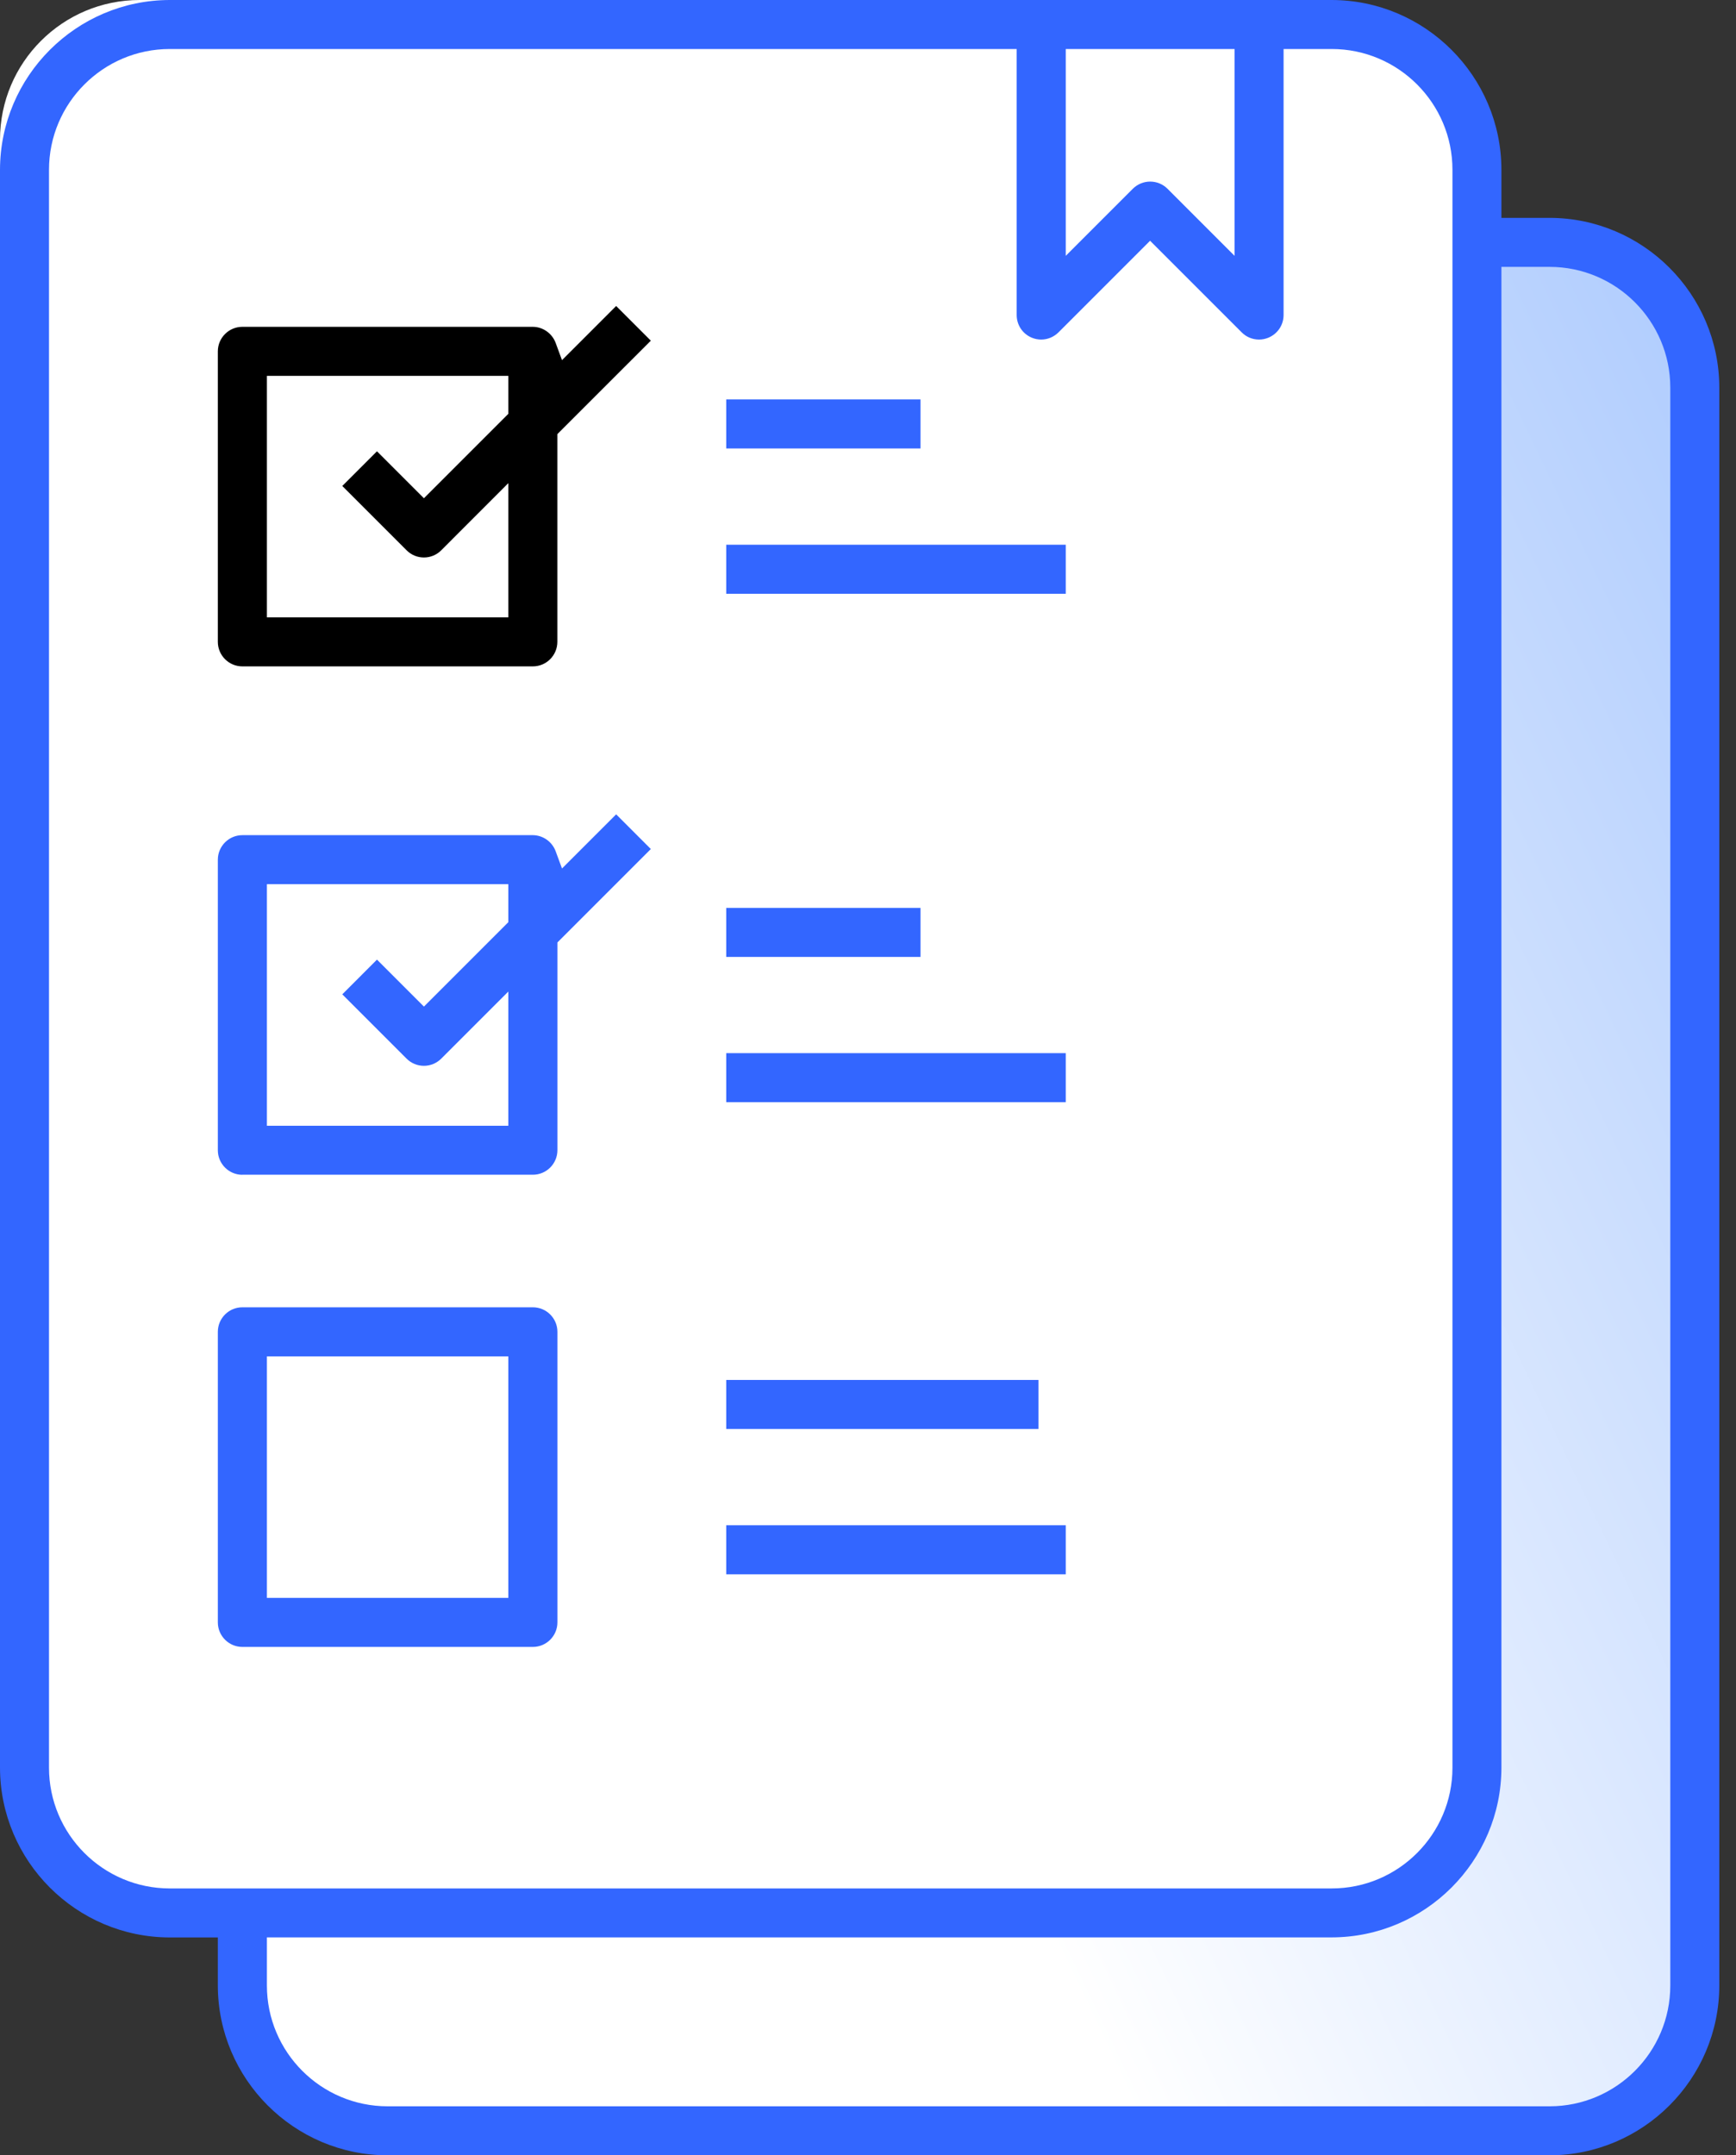
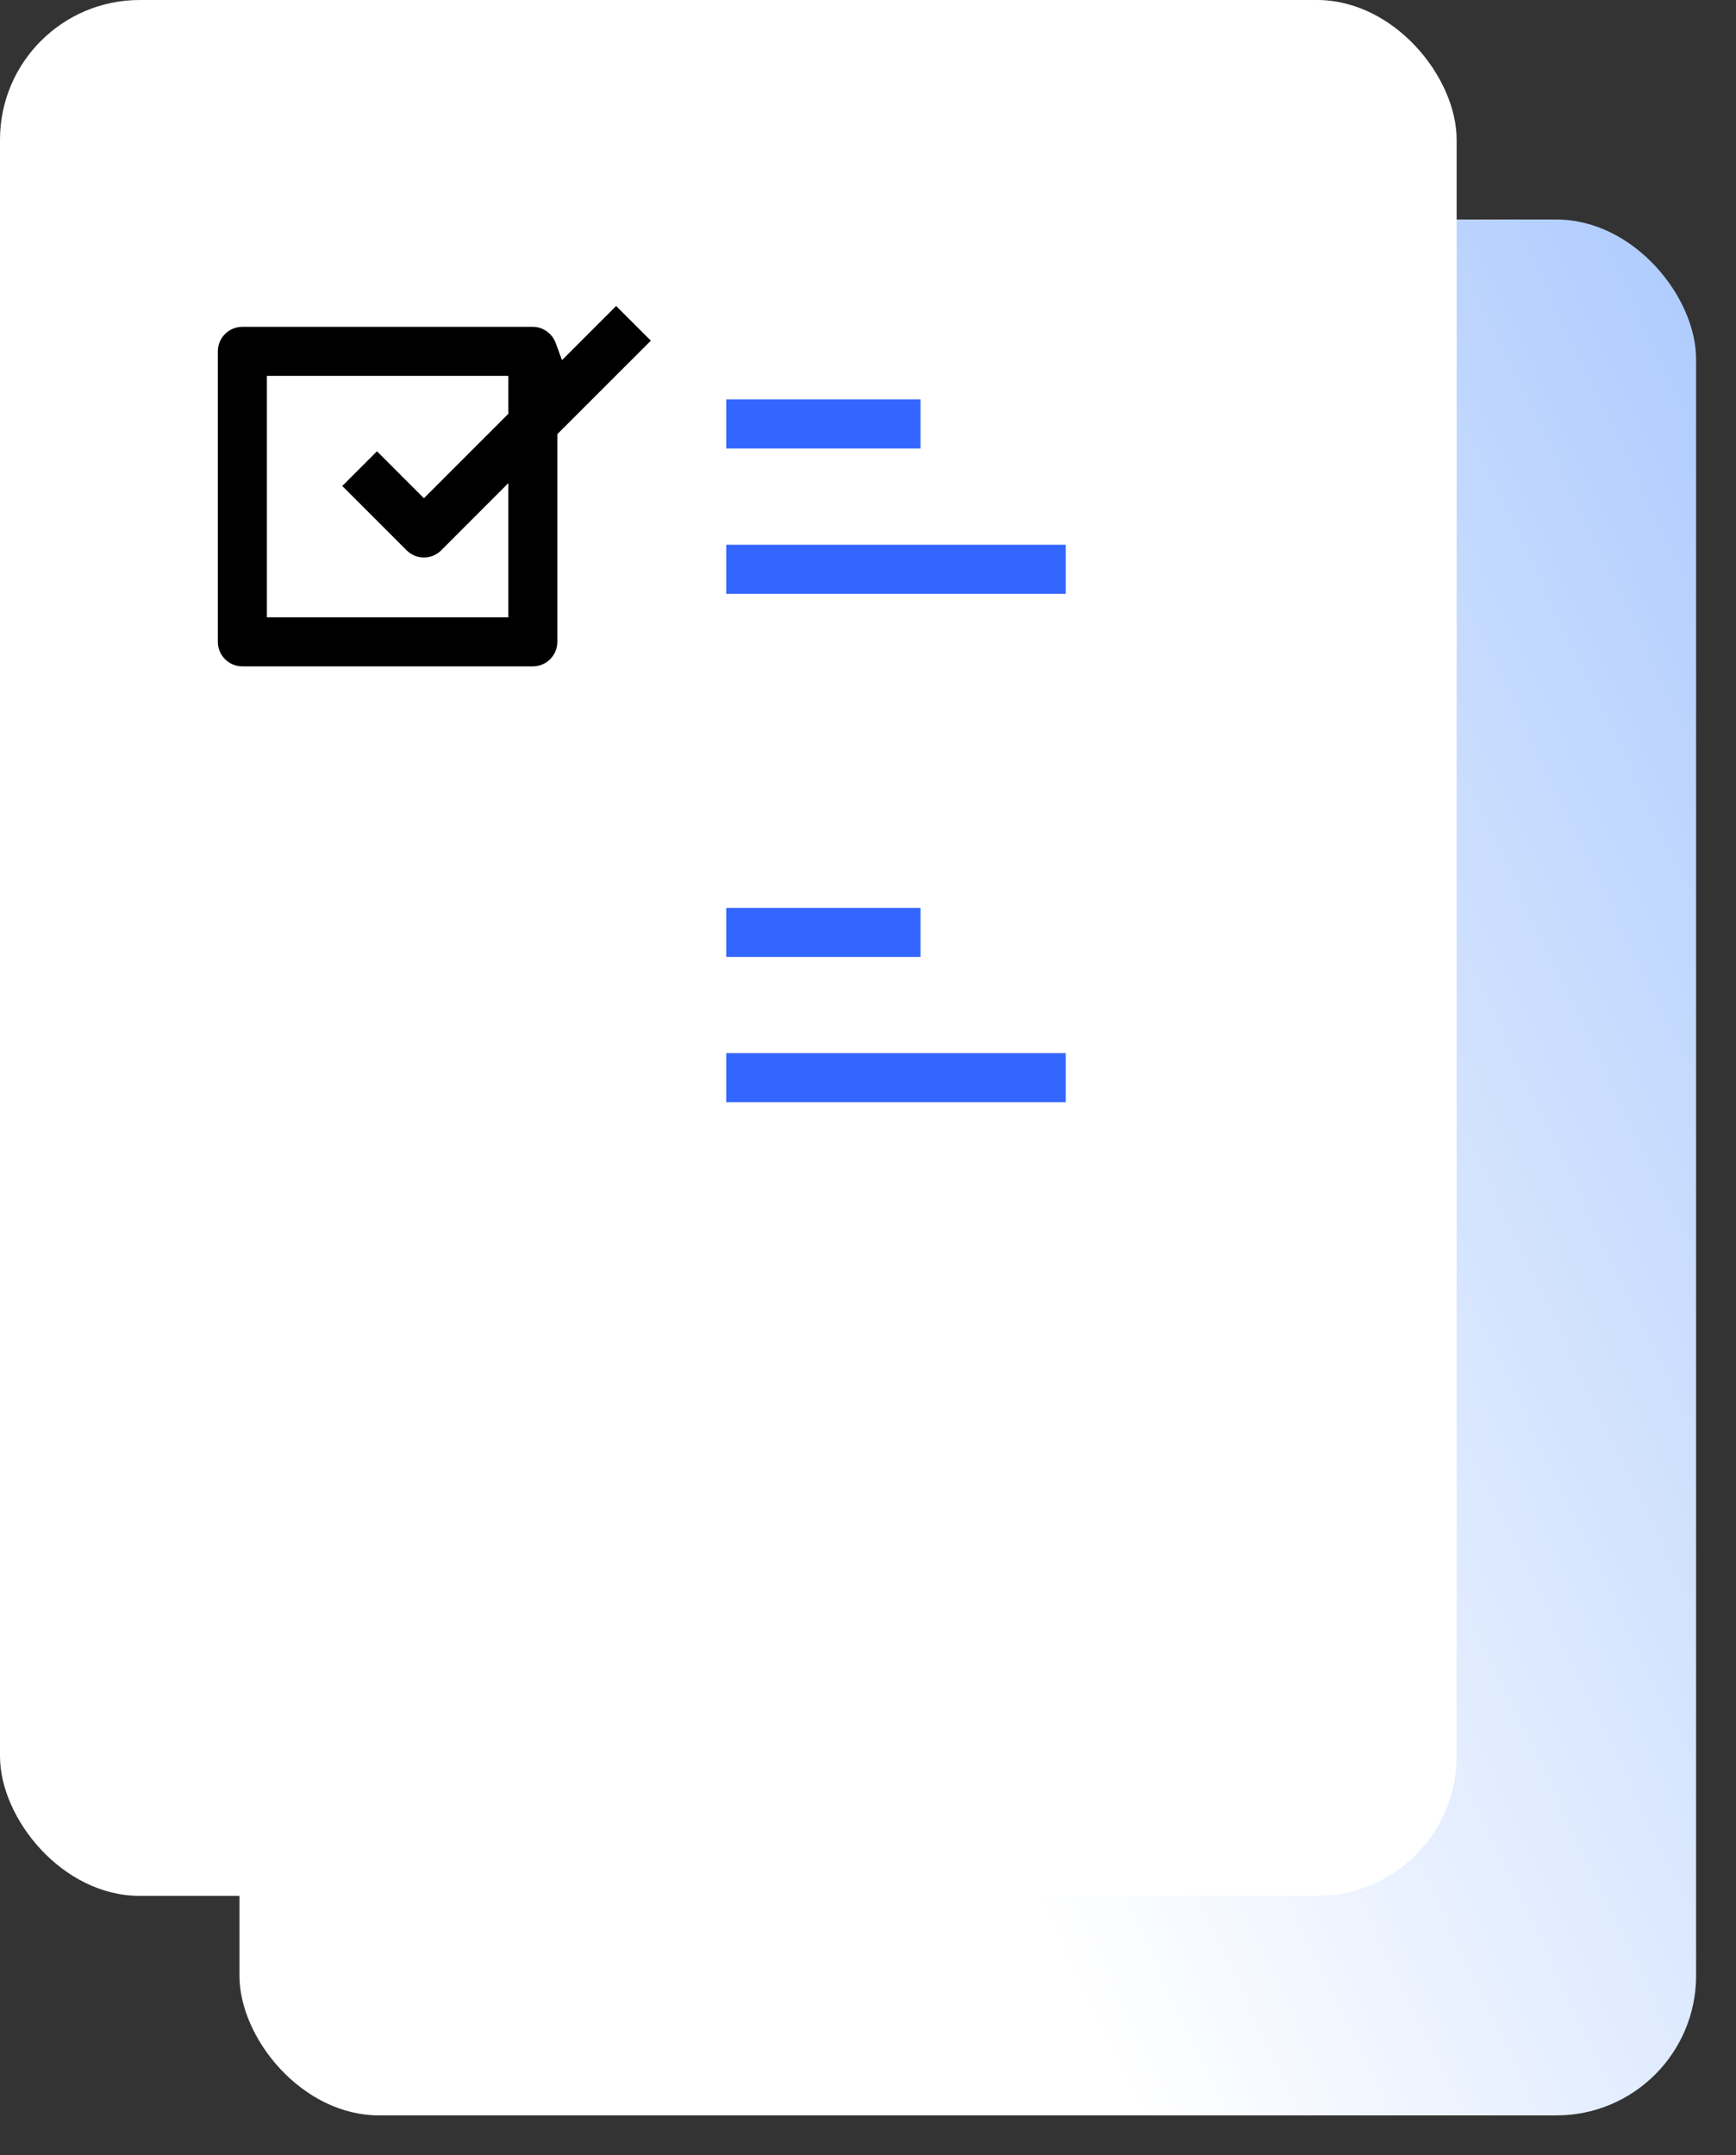
<svg xmlns="http://www.w3.org/2000/svg" width="87" height="108" viewBox="0 0 87 108" fill="none">
  <rect x="0" y="0" width="87" height="108" fill="#333333" stroke="none" />
  <rect x="12" y="11" width="73" height="95" rx="7" fill="url(#paint0_linear)" />
  <rect width="73" height="95" rx="7" fill="white" />
-   <path d="M19.424 108C14.739 107.994 10.923 104.178 10.917 99.492V97.083H8.505C3.822 97.077 0.006 93.261 0 88.573V8.508C0.006 3.822 3.822 0.006 8.508 0H66.736C71.422 0.006 75.238 3.822 75.244 8.508V10.917H77.656C82.341 10.923 86.158 14.739 86.163 19.424V99.492C86.158 104.178 82.341 107.994 77.656 108H19.424ZM13.376 99.492C13.376 102.83 16.09 105.544 19.427 105.544H77.656C80.993 105.544 83.707 102.83 83.707 99.492V19.424C83.707 16.087 80.993 13.373 77.656 13.373H75.244V88.573C75.238 93.258 71.422 97.074 66.736 97.08H13.376V99.492ZM8.508 2.456C5.17 2.456 2.456 5.17 2.456 8.508V88.576C2.456 91.913 5.17 94.627 8.508 94.627H66.739C70.077 94.627 72.79 91.913 72.79 88.576V8.508C72.79 5.17 70.077 2.456 66.739 2.456H64.327V15.785C64.327 16.285 64.028 16.728 63.567 16.921C63.417 16.983 63.26 17.015 63.097 17.015C62.769 17.015 62.459 16.888 62.228 16.654L57.637 12.064L53.047 16.654C52.813 16.885 52.506 17.015 52.178 17.015C52.015 17.015 51.858 16.983 51.708 16.921C51.246 16.728 50.951 16.285 50.951 15.785V2.456H8.508ZM53.41 12.82L56.771 9.459C57.005 9.229 57.312 9.099 57.64 9.099C57.968 9.099 58.276 9.226 58.51 9.459L61.87 12.82V2.456H53.41V12.82Z" fill="#3366FF" />
  <path d="M12.146 33.392C11.47 33.392 10.917 32.842 10.917 32.162V17.606C10.917 16.929 11.467 16.377 12.146 16.377H26.705C27.211 16.38 27.669 16.705 27.846 17.181L28.165 18.047L30.879 15.333L32.617 17.071L27.932 21.754V32.162C27.932 32.839 27.382 33.392 26.702 33.392H12.146ZM13.376 30.935H25.475V24.21L22.114 27.574C21.884 27.805 21.573 27.935 21.245 27.935C20.917 27.935 20.61 27.808 20.376 27.574L17.154 24.352L18.892 22.614L21.245 24.967L25.475 20.737V18.833H13.376V30.935Z" fill="black" />
-   <path d="M12.146 58.867C11.47 58.867 10.917 58.317 10.917 57.637V43.079C10.917 42.402 11.467 41.849 12.146 41.849H26.705C27.211 41.852 27.669 42.177 27.846 42.653L28.165 43.519L30.879 40.806L32.617 42.544L27.935 47.226V57.634C27.935 58.311 27.385 58.864 26.705 58.864H12.146V58.867ZM13.376 56.411H25.475V49.686L22.114 53.047C21.881 53.277 21.573 53.407 21.245 53.407C20.917 53.407 20.61 53.28 20.376 53.047L17.154 49.825L18.892 48.086L21.245 50.439L25.475 46.209V44.306H13.376V56.411Z" fill="#3366FF" />
-   <path d="M12.146 82.525C11.47 82.525 10.917 81.975 10.917 81.295V66.736C10.917 66.059 11.467 65.507 12.146 65.507H26.705C27.382 65.507 27.935 66.056 27.935 66.736V81.295C27.935 81.972 27.385 82.525 26.705 82.525H12.146ZM13.376 80.068H25.475V67.966H13.376V80.068Z" fill="#3366FF" />
  <path d="M53.41 27.296H36.395V29.753H53.41V27.296Z" fill="#3366FF" />
  <path d="M46.132 20.015H36.395V22.472H46.132V20.015Z" fill="#3366FF" />
  <path d="M53.41 52.772H36.395V55.228H53.41V52.772Z" fill="#3366FF" />
  <path d="M46.132 45.494H36.395V47.95H46.132V45.494Z" fill="#3366FF" />
-   <path d="M53.41 76.429H36.395V78.886H53.41V76.429Z" fill="#3366FF" />
-   <path d="M52.045 69.148H36.395V71.605H52.045V69.148Z" fill="#3366FF" />
  <defs>
    <linearGradient id="paint0_linear" x1="47.818" y1="87.288" x2="108.894" y2="58.074" gradientUnits="userSpaceOnUse">
      <stop stop-color="white" />
      <stop offset="1" stop-color="#ACCAFE" />
    </linearGradient>
  </defs>
</svg>